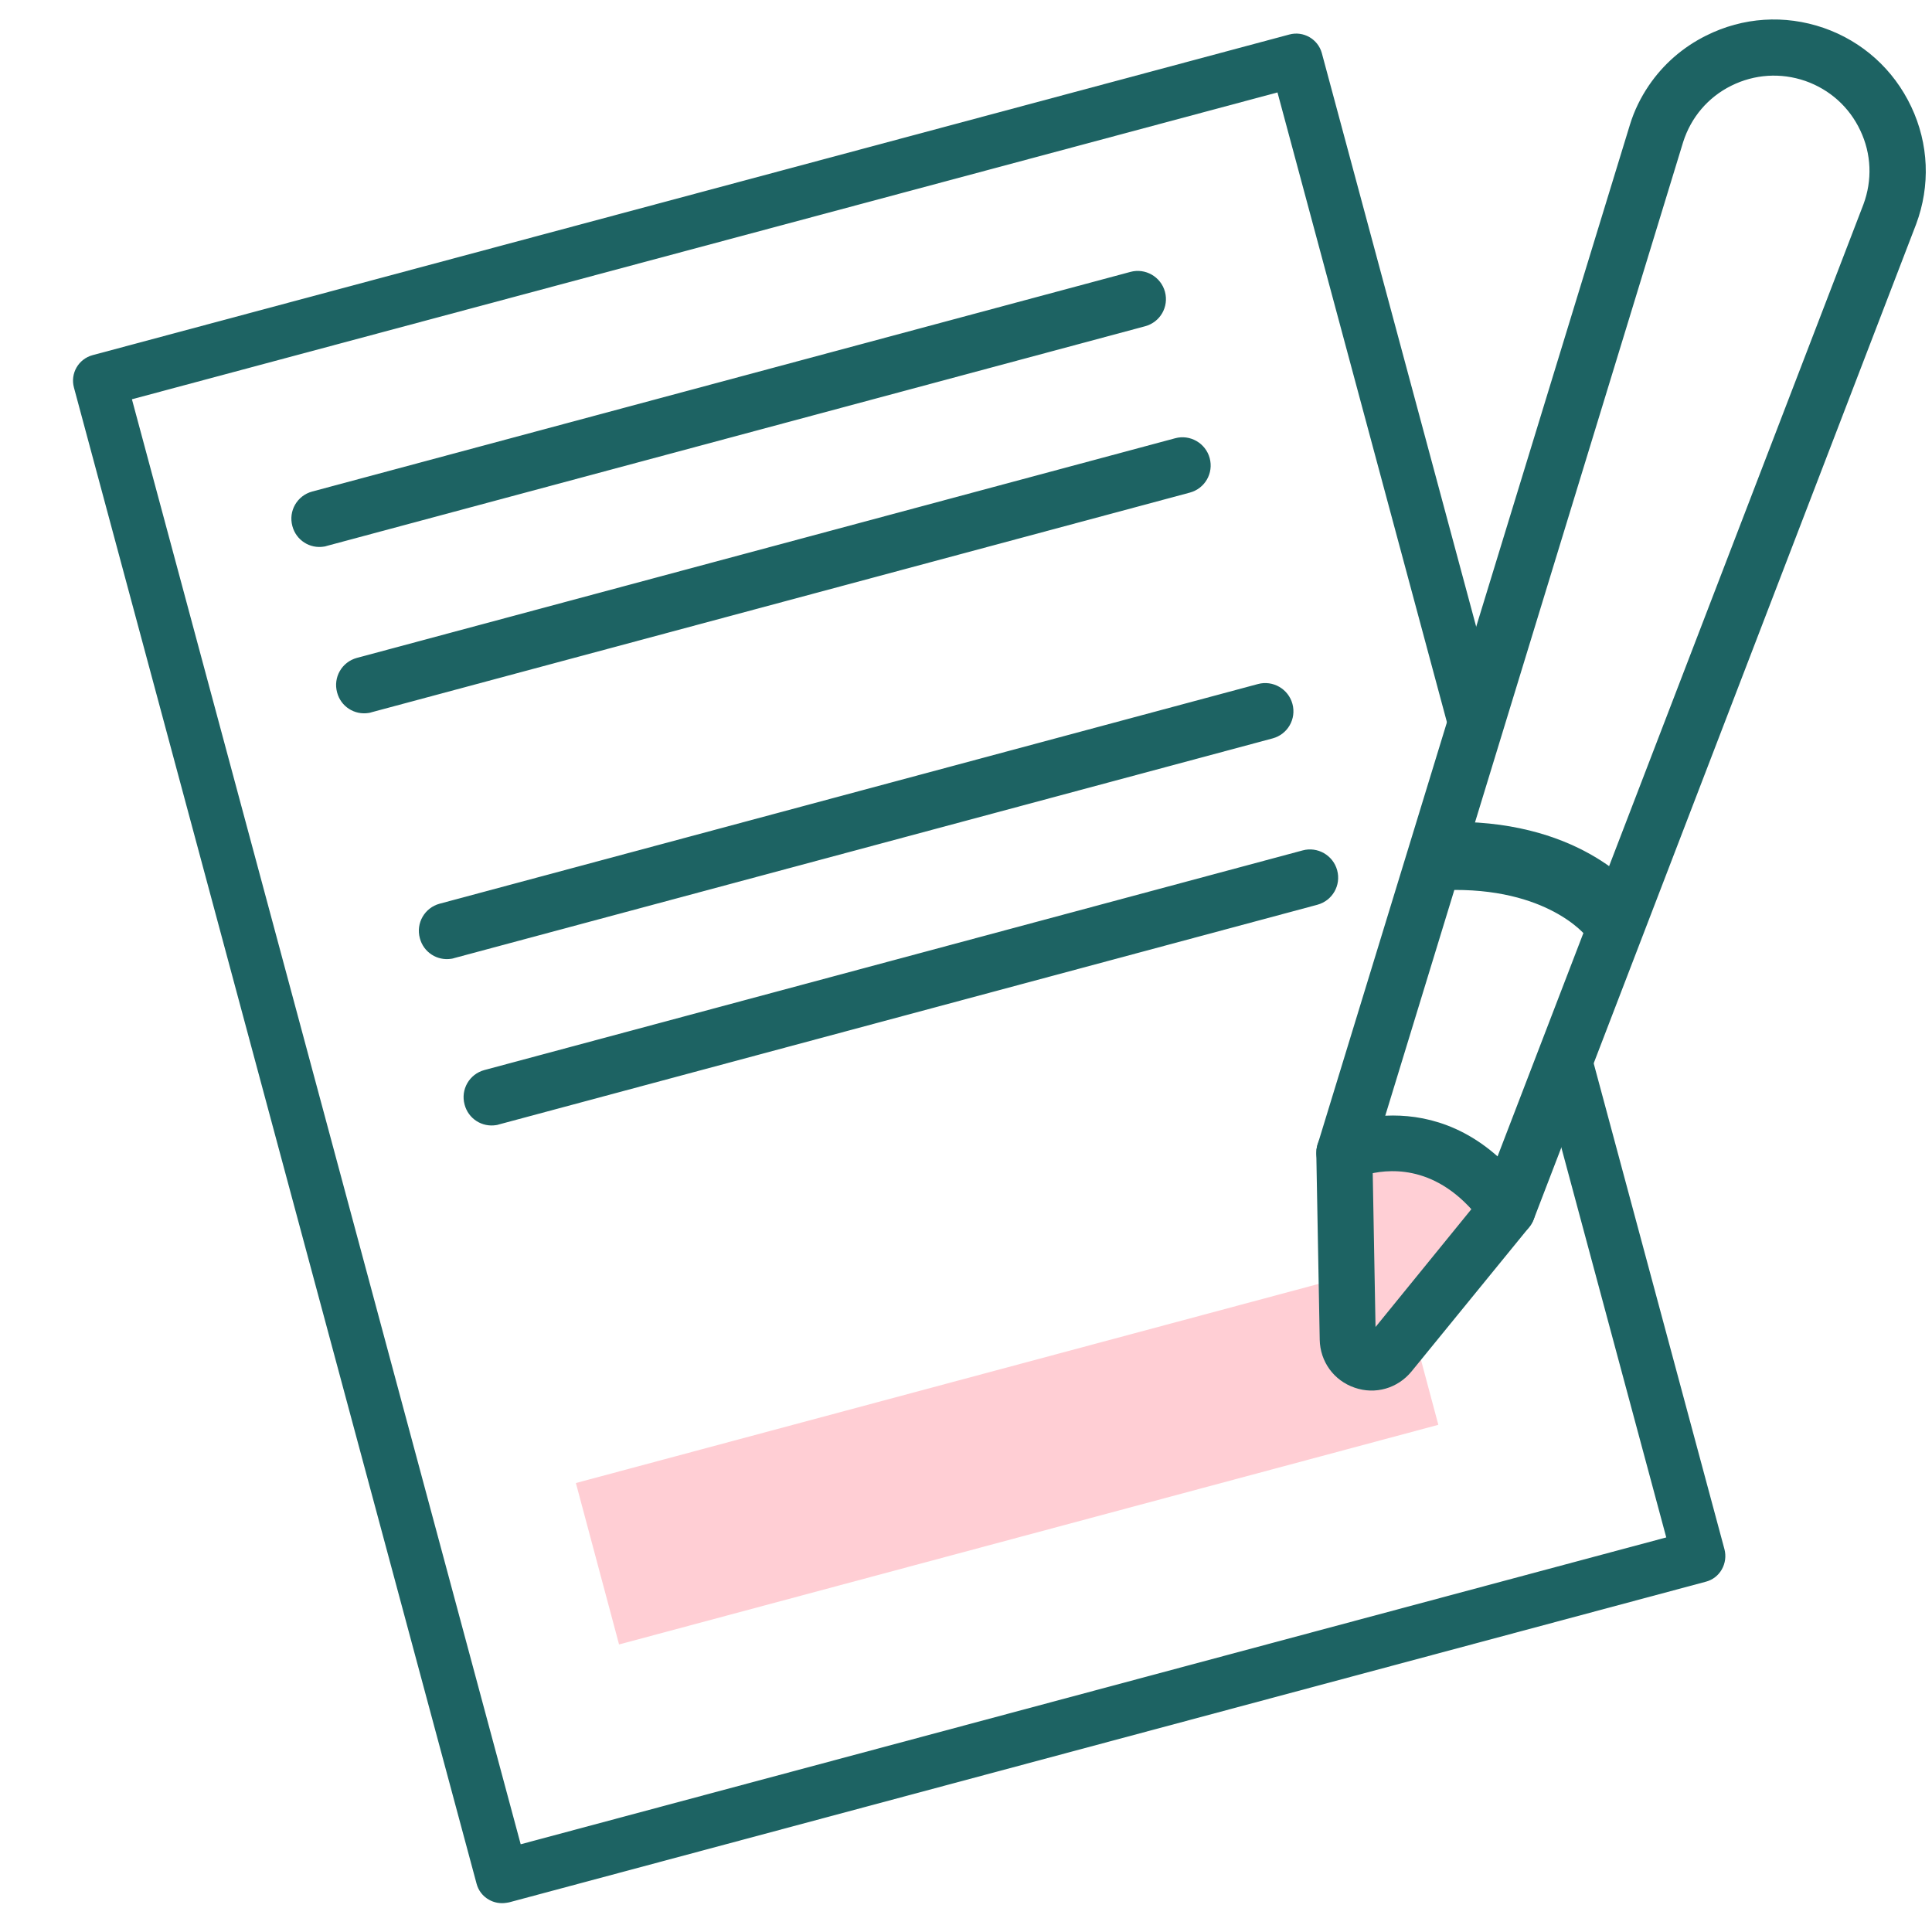
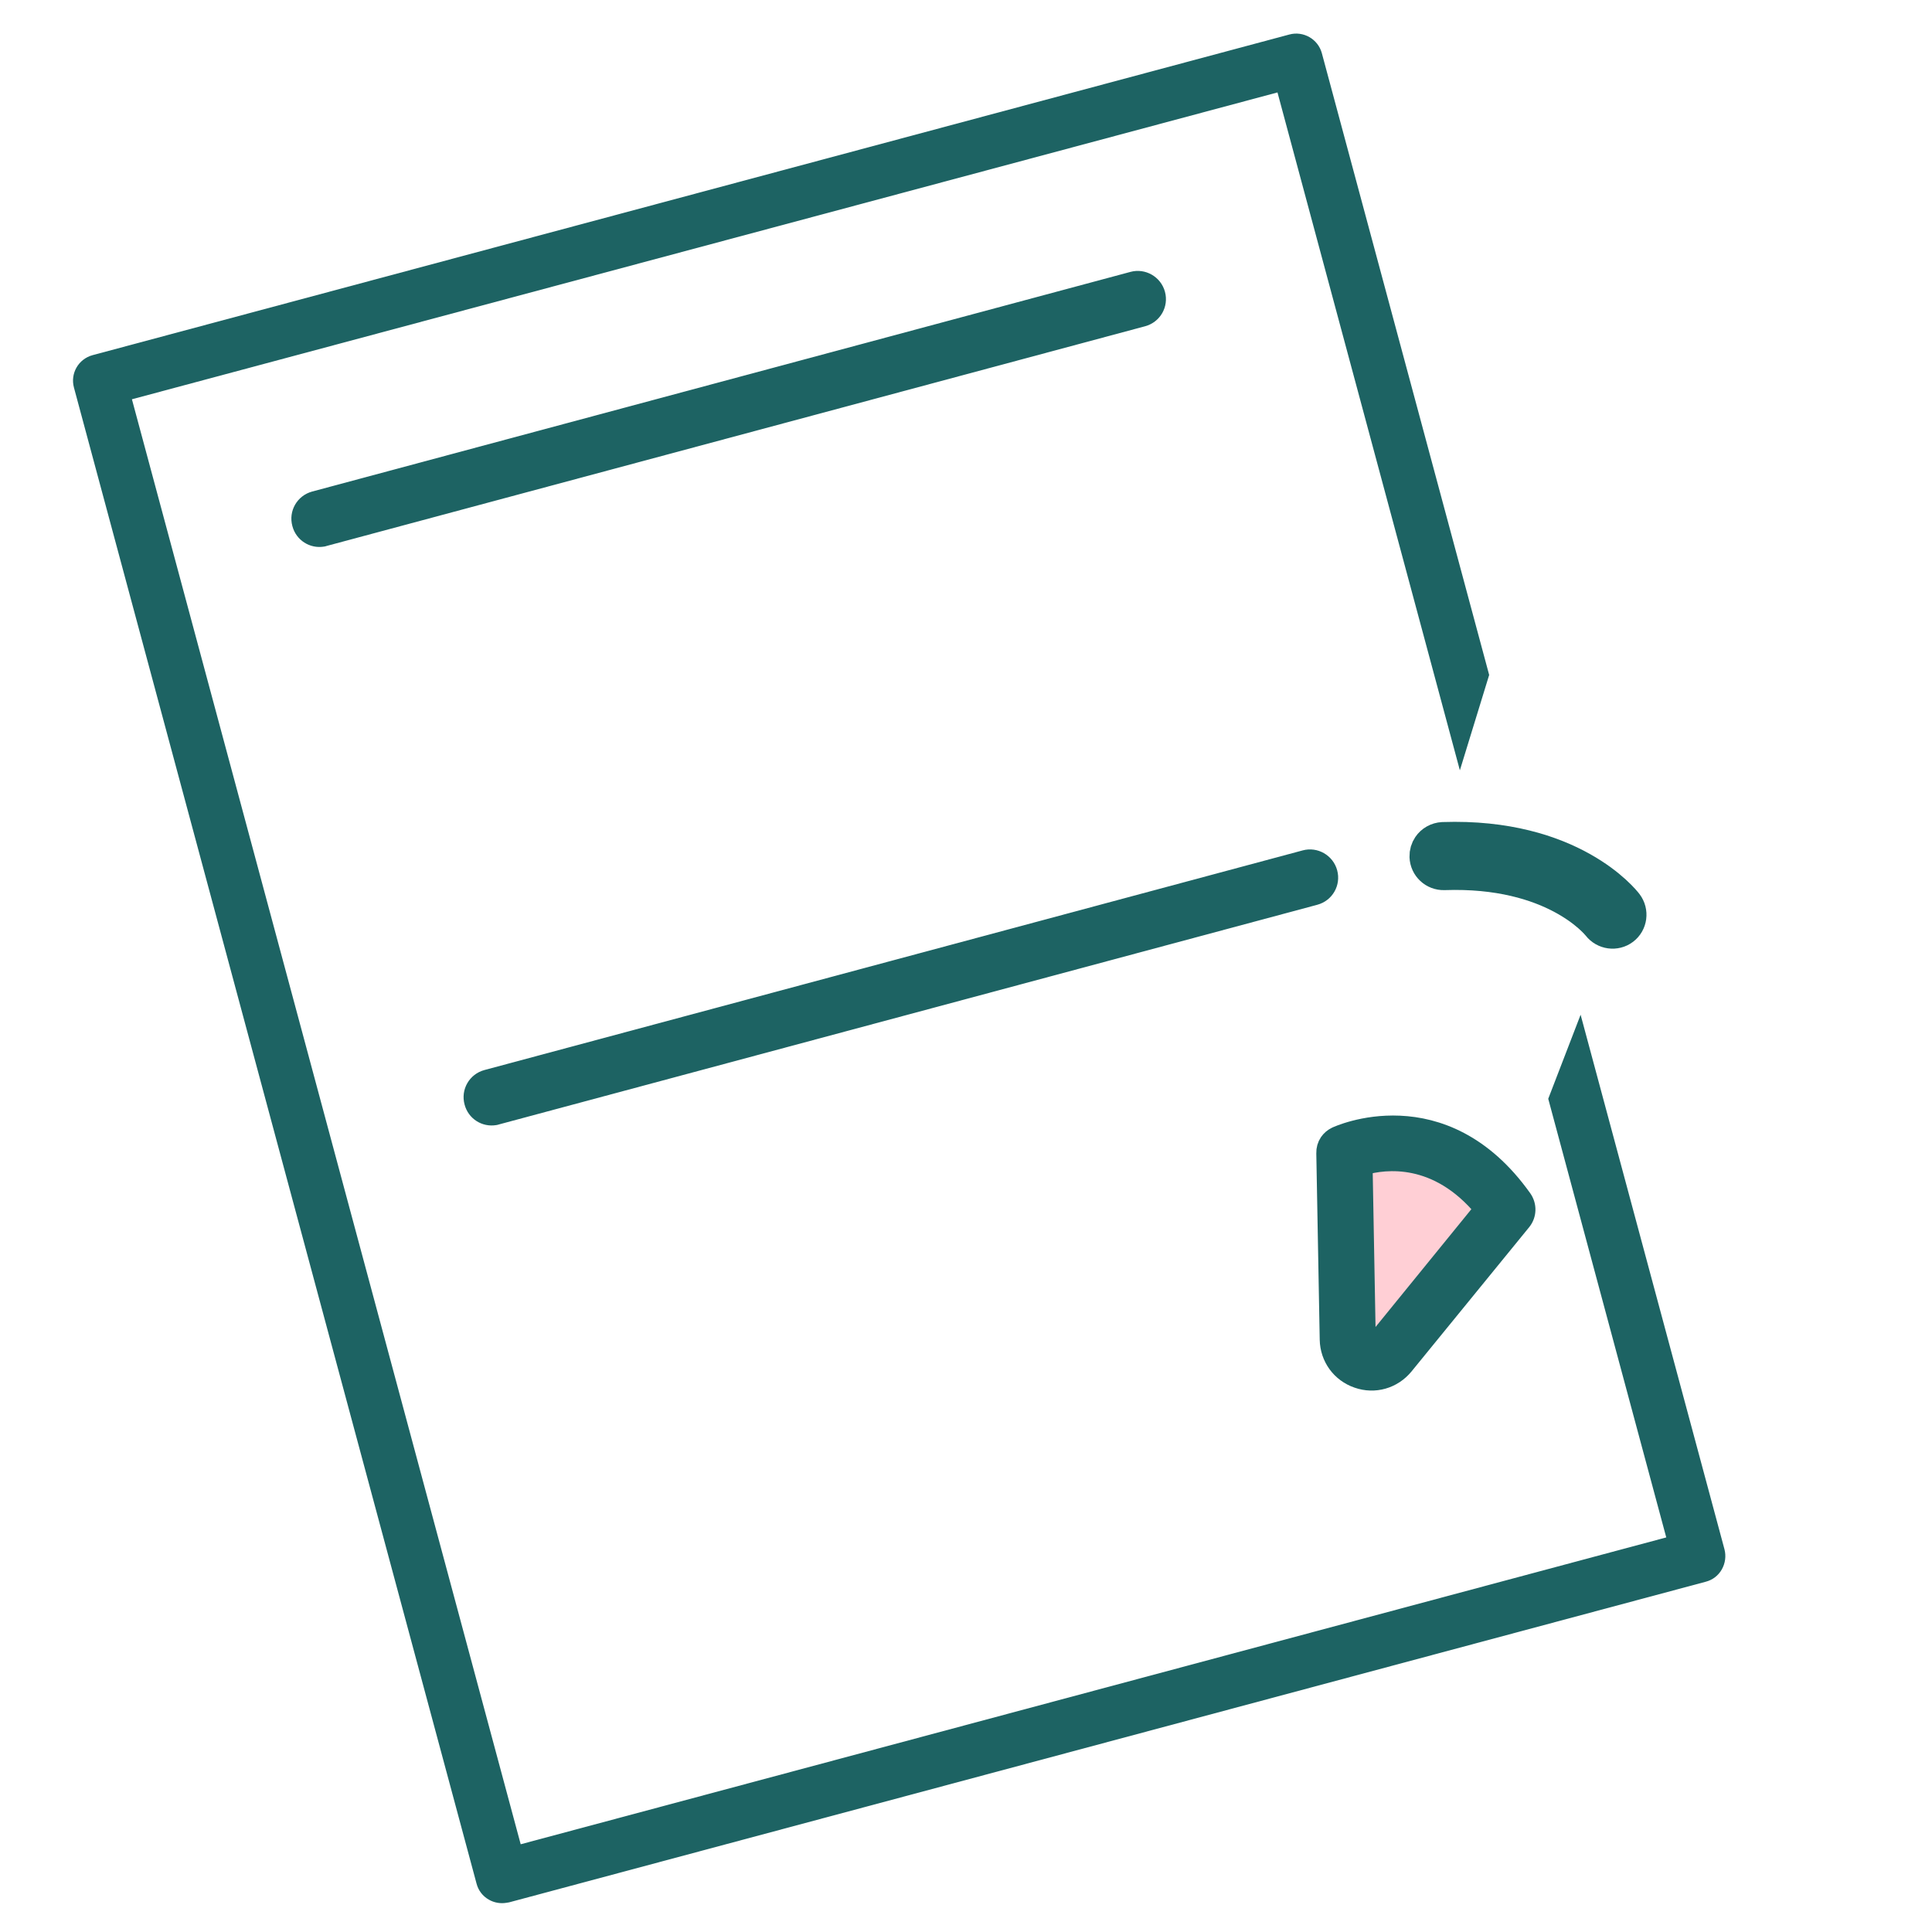
<svg xmlns="http://www.w3.org/2000/svg" width="100%" height="100%" viewBox="0 0 200 200" version="1.1" xml:space="preserve" style="fill-rule:evenodd;clip-rule:evenodd;stroke-linejoin:round;stroke-miterlimit:2;">
  <g transform="matrix(1,0,0,1,-12180.6,-5811.8)">
    <g transform="matrix(8.031,0,0,0.625,8024.93,4880.18)">
      <g transform="matrix(0.747,0,0,1,-2.27374e-13,0)">
        <g transform="matrix(0.15,0,0,1.442,-1138.23,-6891.69)">
-           <rect x="12180.6" y="5811.77" width="221.869" height="221.869" style="fill:rgb(157,244,177);fill-opacity:0;" />
-         </g>
+           </g>
        <g transform="matrix(0.964,0,0,0.964,102.859,-34.774)">
          <g transform="matrix(-1,0,0,1,1260.84,0)">
            <g transform="matrix(-0.374,-0.592,-0.062,3.586,777.788,765.465)">
              <path d="M364.311,336.555L366.88,362.59C366.91,362.92 366.81,363.25 366.6,363.51C366.39,363.77 366.09,363.93 365.76,363.96L307.53,369.71L307.4,369.71C307.11,369.71 306.83,369.61 306.61,369.43C306.35,369.22 306.19,368.92 306.16,368.59L298.97,295.72C298.9,295.03 299.4,294.42 300.09,294.35L358.32,288.6C359,288.53 359.62,289.03 359.69,289.72L362.678,320.005L360.576,324.227L357.32,291.21L301.58,296.71L308.52,367.09L364.26,361.59L362.153,340.225L364.311,336.555Z" style="fill:rgb(29,99,99);" />
            </g>
            <g>
              <g transform="matrix(-0.397,-0.63,-0.066,3.813,786.966,703.15)">
                <path d="M311.25,306.63C310.61,306.63 310.07,306.15 310.01,305.5C309.94,304.81 310.44,304.2 311.13,304.13L348.64,300.43C349.32,300.36 349.94,300.86 350.01,301.55C350.08,302.24 349.58,302.85 348.89,302.92L311.38,306.62C311.33,306.63 311.29,306.63 311.25,306.63Z" style="fill:rgb(29,99,99);fill-rule:nonzero;" />
              </g>
              <g transform="matrix(-0.397,-0.63,-0.066,3.813,786.966,703.15)">
-                 <path d="M312,314.25C311.36,314.25 310.82,313.77 310.76,313.12C310.69,312.43 311.19,311.82 311.88,311.75L349.39,308.05C350.07,307.98 350.69,308.48 350.76,309.17C350.83,309.86 350.33,310.47 349.64,310.54L312.13,314.24C312.08,314.25 312.04,314.25 312,314.25Z" style="fill:rgb(29,99,99);fill-rule:nonzero;" />
-               </g>
+                 </g>
            </g>
            <g transform="matrix(1,0,0,1,-2.282,70.815)">
              <g transform="matrix(-0.397,-0.63,-0.066,3.813,786.966,703.15)">
-                 <path d="M311.25,306.63C310.61,306.63 310.07,306.15 310.01,305.5C309.94,304.81 310.44,304.2 311.13,304.13L348.64,300.43C349.32,300.36 349.94,300.86 350.01,301.55C350.08,302.24 349.58,302.85 348.89,302.92L311.38,306.62C311.33,306.63 311.29,306.63 311.25,306.63Z" style="fill:rgb(29,99,99);fill-rule:nonzero;" />
-               </g>
+                 </g>
              <g transform="matrix(-0.397,-0.63,-0.066,3.813,786.966,703.15)">
                <path d="M312,314.25C311.36,314.25 310.82,313.77 310.76,313.12C310.69,312.43 311.19,311.82 311.88,311.75L349.39,308.05C350.07,307.98 350.69,308.48 350.76,309.17C350.83,309.86 350.33,310.47 349.64,310.54L312.13,314.24C312.08,314.25 312.04,314.25 312,314.25Z" style="fill:rgb(29,99,99);fill-rule:nonzero;" />
              </g>
            </g>
            <g transform="matrix(-0.389,-1.001,-0.104,3.733,793.681,957.746)">
-               <rect x="313.1" y="319.53" width="37.7" height="7.43" style="fill:rgb(255,158,170);fill-opacity:0.5;" />
-             </g>
+               </g>
          </g>
          <g transform="matrix(-0.148,2.09,-0.218,-1.423,800.795,888.407)">
            <g>
-               <path d="M572.343,341.988C570.723,341.988 569.123,341.578 567.663,340.758C565.373,339.478 563.743,337.388 563.053,334.858C562.373,332.328 562.733,329.698 564.063,327.438C565.393,325.178 567.533,323.598 570.073,322.978L640.63,306.47C641.3,306.31 641.96,306.7 642.13,307.36L645.19,318.68C645.37,319.33 644.99,320.01 644.34,320.2L575.093,341.578C574.193,341.858 573.263,341.988 572.343,341.988ZM640.05,309.19L570.673,325.418C568.793,325.878 567.203,327.048 566.223,328.718C565.233,330.388 564.973,332.338 565.473,334.208C565.983,336.078 567.193,337.628 568.883,338.578C570.573,339.528 572.533,339.738 574.393,339.188L642.47,318.15L640.05,309.19Z" style="fill:rgb(29,99,99);fill-rule:nonzero;stroke:rgb(29,99,99);stroke-width:1.31px;" />
-             </g>
+               </g>
            <g>
              <path d="M654.34,311.71C655.57,310.84 655.05,308.92 653.55,308.79L640.94,307.69C638.01,315.57 644,319.01 644,319.01L654.34,311.71Z" style="fill:rgb(255,207,213);fill-rule:nonzero;" />
              <path d="M644,320.26C643.79,320.26 643.57,320.2 643.38,320.09C643.31,320.05 636.51,316.02 639.77,307.25C639.97,306.72 640.49,306.39 641.05,306.44L653.66,307.54C654.87,307.65 655.86,308.47 656.17,309.64C656.49,310.81 656.05,312.02 655.06,312.72L644.72,320.02C644.5,320.18 644.25,320.26 644,320.26ZM641.81,309.02C640.42,313.79 642.8,316.47 644,317.47L653.62,310.68C653.79,310.56 653.79,310.4 653.76,310.29C653.73,310.18 653.65,310.04 653.44,310.02L641.81,309.02Z" style="fill:rgb(29,99,99);fill-rule:nonzero;stroke:rgb(29,99,99);stroke-width:1.31px;" />
            </g>
            <g transform="matrix(0.8,2.05676e-17,-3.89941e-17,0.8,161.675,53.712)">
              <path d="M577.3,340.06C576.92,340.06 576.54,339.88 576.29,339.55C569.9,330.82 572.06,324.05 572.16,323.76C572.38,323.11 573.09,322.75 573.74,322.97C574.39,323.19 574.74,323.89 574.53,324.55C574.45,324.81 572.74,330.47 578.31,338.07C578.72,338.63 578.6,339.41 578.04,339.82C577.82,339.98 577.56,340.06 577.3,340.06Z" style="fill:rgb(29,99,99);fill-rule:nonzero;stroke:rgb(29,99,99);stroke-width:3.28px;" />
            </g>
          </g>
        </g>
      </g>
    </g>
  </g>
</svg>